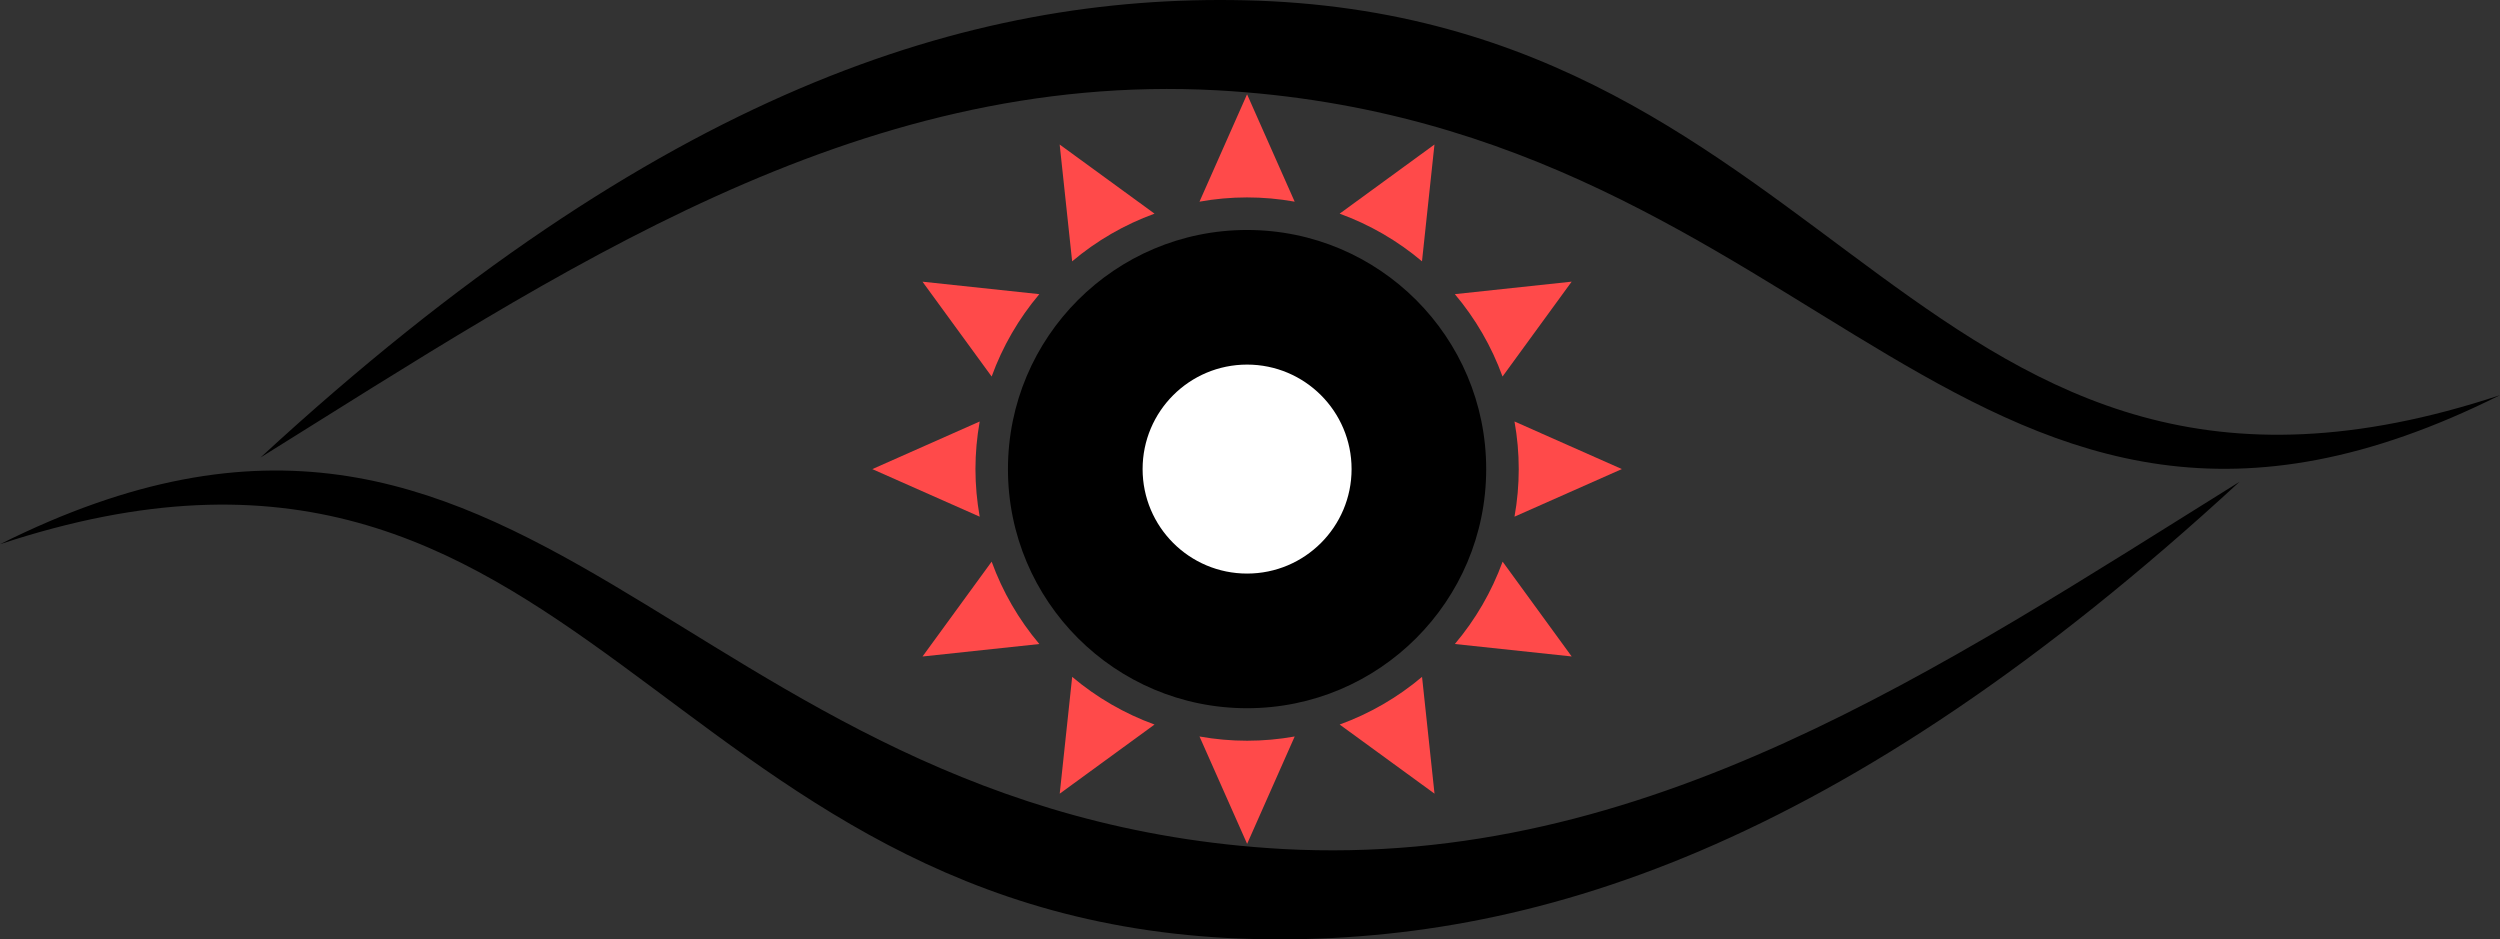
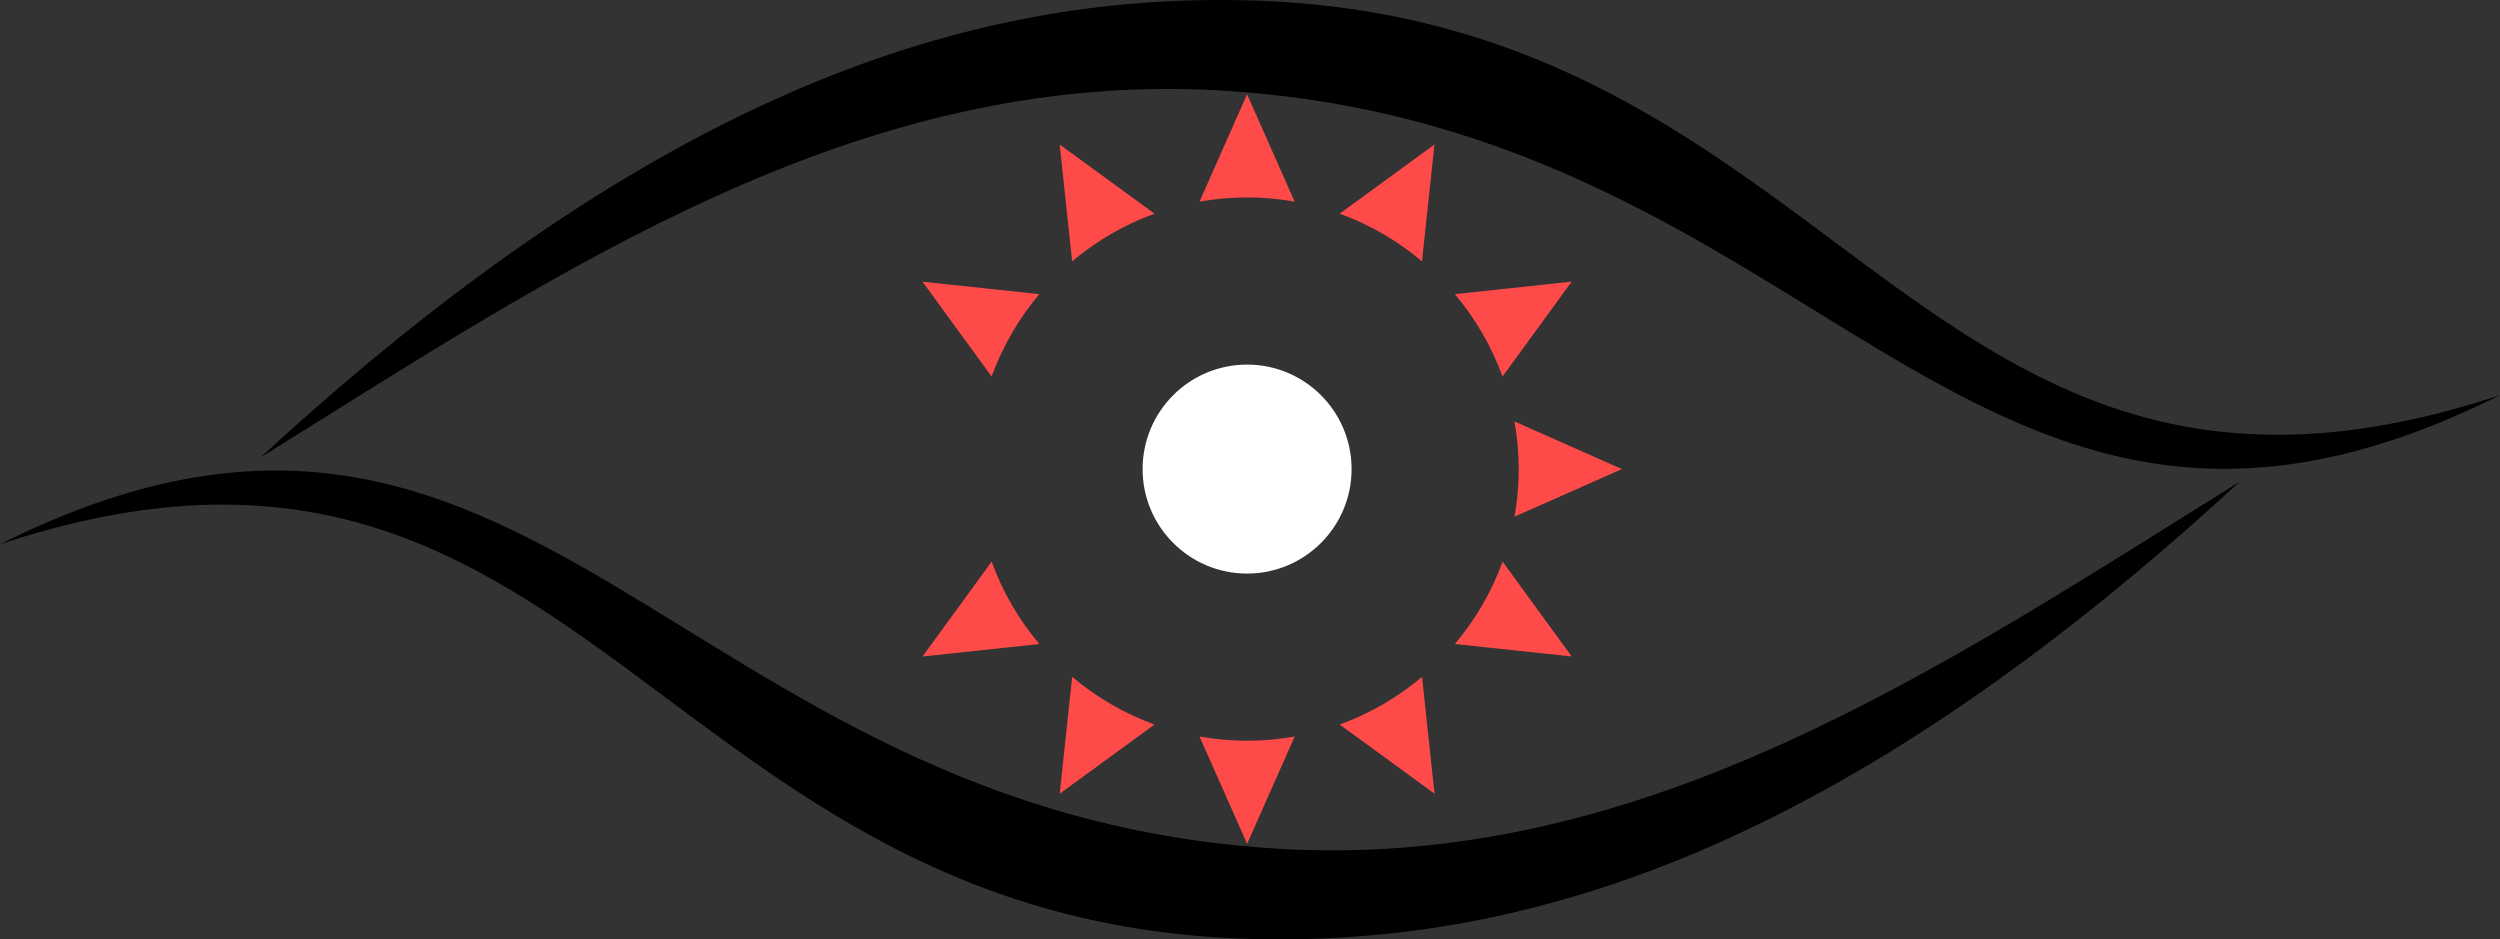
<svg xmlns="http://www.w3.org/2000/svg" id="b" viewBox="0 0 339.095 127.407">
  <rect x="0" y="0" width="339.095" height="127.407" fill="#333333" stroke="none" />
  <defs>
    <style>.t{fill:#ff4a4a;}.u{fill:#fff;}</style>
  </defs>
  <g id="c">
    <path id="d" class="t" d="m175.607,27.354l-6.458-14.564-6.453,14.564c4.27-.768,8.642-.768,12.911,0Z" />
    <path id="e" class="t" d="m156.596,28.978l-12.865-9.375,1.692,15.846c3.313-2.798,7.096-4.988,11.173-6.469v-.002Z" />
    <path id="f" class="t" d="m140.97,39.898l-15.846-1.69,9.381,12.863c1.48-4.076,3.67-7.858,6.467-11.173h-.002Z" />
    <path id="g" class="t" d="m219.989,63.623l-14.566-6.456c.768,4.27.768,8.643,0,12.913l14.566-6.458Z" />
    <path id="h" class="t" d="m213.177,38.203l-15.846,1.695c2.798,3.314,4.988,7.096,6.469,11.173l9.377-12.867Z" />
    <path id="i" class="t" d="m194.569,19.601l-12.863,9.379c4.075,1.48,7.857,3.67,11.17,6.467l1.692-15.846Z" />
    <path id="j" class="t" d="m143.737,107.654l12.861-9.379c-4.076-1.48-7.857-3.67-11.17-6.467l-1.69,15.846Z" />
    <path id="k" class="t" d="m181.71,98.275l12.865,9.375-1.692-15.841c-3.314,2.797-7.097,4.986-11.173,6.467Z" />
    <path id="l" class="t" d="m197.334,87.351l15.846,1.69-9.368-12.861c-1.484,4.076-3.677,7.858-6.478,11.17Z" />
-     <path id="m" class="t" d="m132.308,63.628c.003-2.165.195-4.326.576-6.458l-14.566,6.46,14.566,6.453c-.38-2.131-.573-4.291-.576-6.456Z" />
    <path id="n" class="t" d="m125.129,89.046l15.843-1.692c-2.797-3.314-4.986-7.096-6.467-11.173l-9.377,12.865Z" />
    <path id="o" class="t" d="m162.698,99.895l6.46,14.564,6.453-14.564c-4.27.767-8.642.767-12.911,0h-.002Z" />
-     <path id="p" d="m169.153,31.194c-17.913-.001-32.435,14.519-32.436,32.432-.001,17.913,14.519,32.435,32.432,32.436,17.913.001,32.435-14.519,32.436-32.432v-.004c-.001-17.911-14.521-32.431-32.432-32.432Z" />
    <circle id="q" class="u" cx="169.153" cy="63.625" r="14.173" />
    <path id="r" d="m165.085,12.249c-49.176-2.666-89.128,24.512-129.751,49.809C89.486,12.137,131.672-.79,168.804.037c81.689,1.818,91.178,79.738,170.292,53.561-72.139,36.067-91.152-36.747-174.011-41.349Z" />
    <path id="s" d="m174.011,115.158c49.181,2.664,89.13-24.512,129.754-49.809-54.155,49.921-96.341,62.848-133.473,62.022C88.602,125.552,79.113,47.633,0,73.818c72.139-36.078,91.152,36.738,174.011,41.34Z" />
  </g>
</svg>